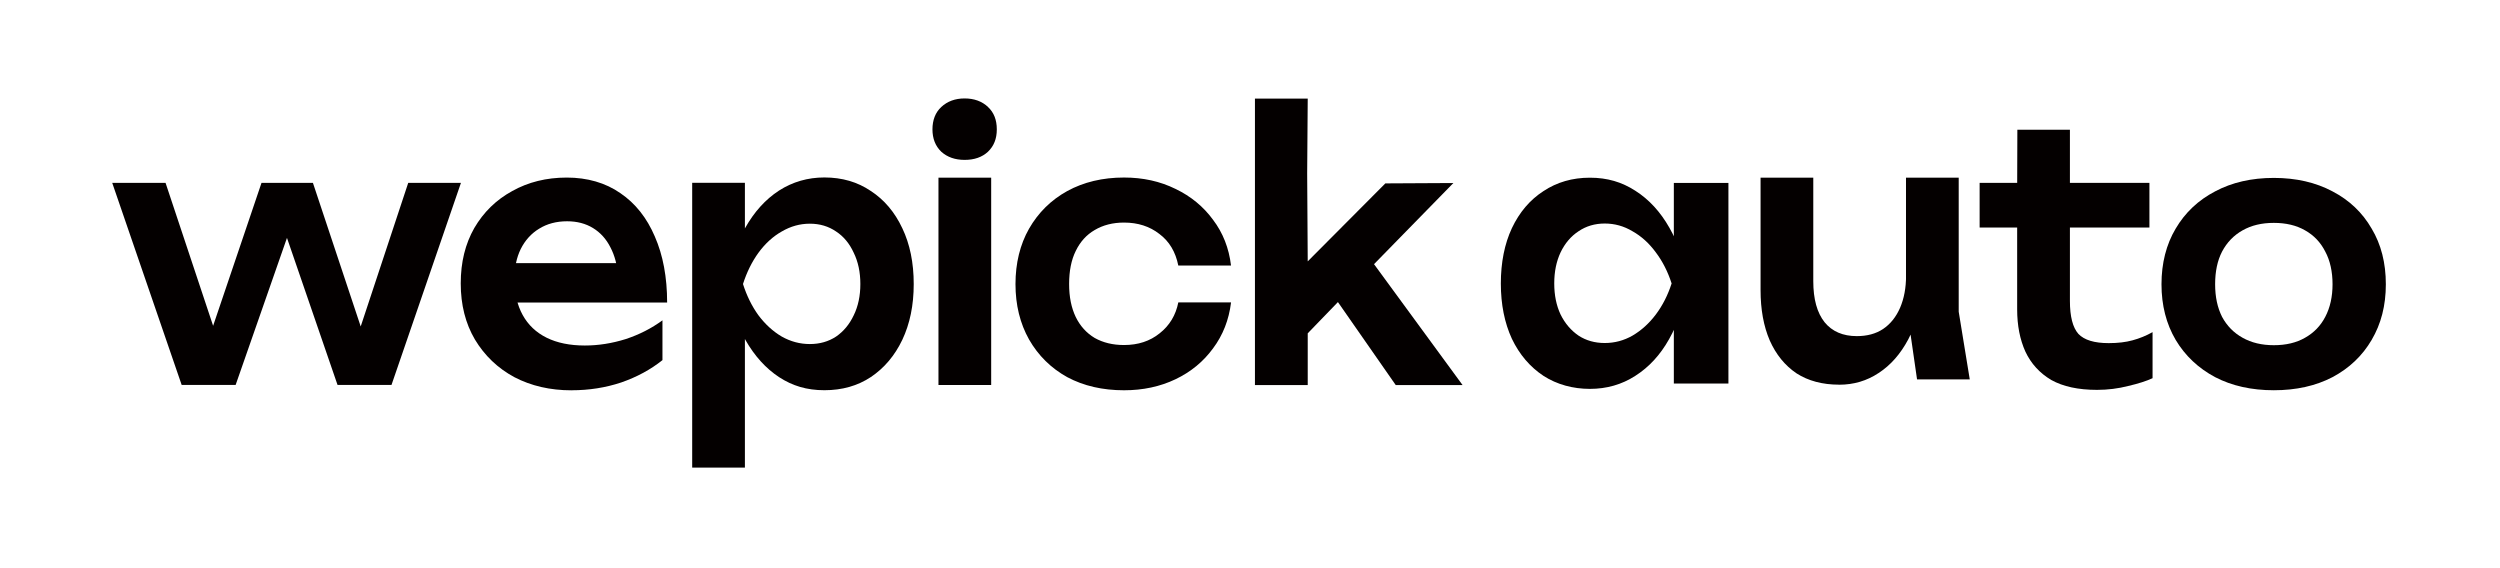
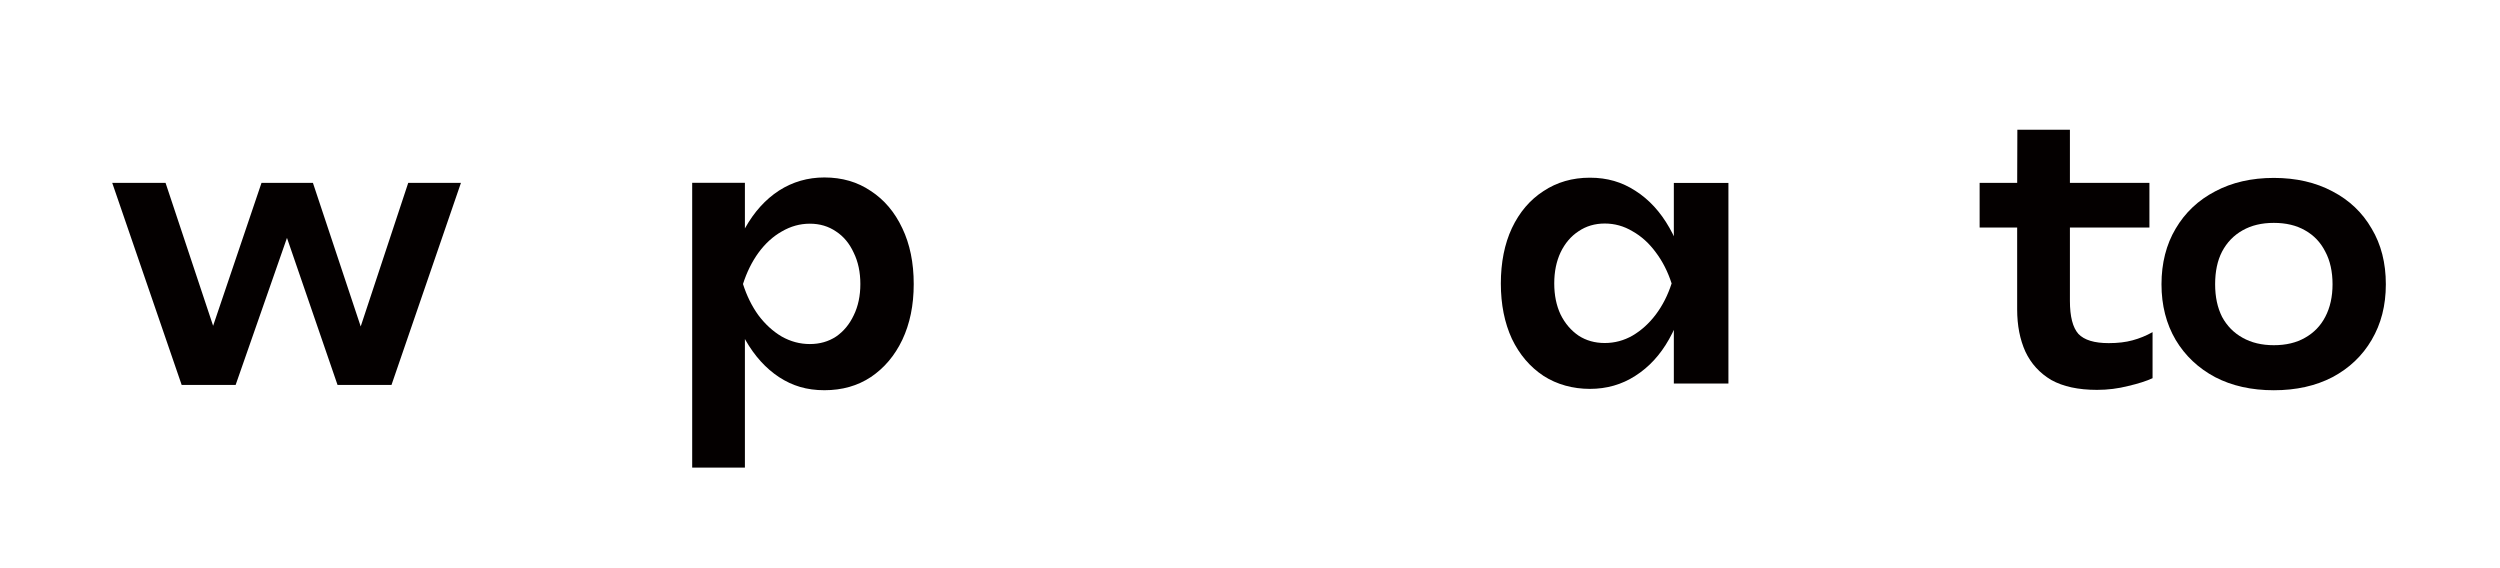
<svg xmlns="http://www.w3.org/2000/svg" width="176" height="40" viewBox="0 0 176 40" fill="none">
  <path d="M26.008 24.823H24.785L28.739 12.875H32.45L27.562 27.098H23.762L19.541 14.823H20.875L16.589 27.098H12.789L7.901 12.875H11.655L15.631 24.823H14.365L18.41 12.875H22.03L26.006 24.823H26.008Z" fill="#040000" />
-   <path d="M40.233 27.478C38.737 27.478 37.396 27.17 36.212 26.553C35.042 25.921 34.117 25.037 33.435 23.903C32.767 22.77 32.436 21.453 32.436 19.952C32.436 18.451 32.755 17.17 33.392 16.051C34.043 14.936 34.932 14.067 36.058 13.452C37.185 12.82 38.465 12.501 39.902 12.501C41.338 12.501 42.626 12.866 43.678 13.601C44.73 14.316 45.537 15.333 46.099 16.649C46.676 17.965 46.966 19.515 46.966 21.299H35.414V18.525H44.968L43.524 19.527C43.464 18.693 43.279 17.985 42.969 17.403C42.674 16.82 42.265 16.37 41.746 16.053C41.228 15.736 40.62 15.578 39.926 15.578C39.171 15.578 38.511 15.753 37.949 16.104C37.401 16.438 36.971 16.911 36.661 17.528C36.366 18.129 36.217 18.837 36.217 19.652C36.217 20.634 36.409 21.475 36.796 22.176C37.18 22.875 37.745 23.409 38.484 23.776C39.224 24.141 40.12 24.324 41.172 24.324C42.121 24.324 43.075 24.175 44.038 23.875C45.001 23.558 45.866 23.118 46.637 22.551V25.352C45.808 26.017 44.838 26.543 43.726 26.928C42.63 27.293 41.468 27.475 40.238 27.475H40.233V27.478Z" fill="#040000" />
  <path d="M48.73 12.871H52.441V17.396L52.285 17.944V21.369L52.441 22.393V32.921H48.73V12.871ZM51.151 19.995C51.403 18.48 51.84 17.163 52.462 16.044C53.099 14.91 53.892 14.036 54.84 13.418C55.804 12.801 56.868 12.493 58.038 12.493C59.282 12.493 60.37 12.81 61.305 13.445C62.251 14.062 62.993 14.936 63.524 16.07C64.057 17.185 64.326 18.494 64.326 19.995C64.326 21.497 64.057 22.787 63.524 23.92C62.993 25.035 62.251 25.912 61.305 26.546C60.373 27.163 59.284 27.471 58.038 27.471C56.791 27.471 55.787 27.163 54.84 26.546C53.906 25.928 53.123 25.061 52.486 23.947C51.85 22.813 51.405 21.497 51.153 19.995H51.151ZM60.569 19.995C60.569 19.162 60.413 18.427 60.103 17.795C59.806 17.144 59.392 16.644 58.859 16.296C58.326 15.931 57.713 15.748 57.014 15.748C56.315 15.748 55.662 15.931 55.037 16.296C54.415 16.647 53.868 17.146 53.394 17.795C52.936 18.427 52.573 19.162 52.306 19.995C52.573 20.829 52.936 21.564 53.394 22.196C53.868 22.827 54.415 23.329 55.037 23.695C55.66 24.045 56.318 24.221 57.014 24.221C57.711 24.221 58.326 24.045 58.859 23.695C59.392 23.329 59.806 22.827 60.103 22.196C60.413 21.564 60.569 20.829 60.569 19.995Z" fill="#040000" />
-   <path d="M66.068 12.508H69.779V27.105H66.068V12.508ZM67.91 11.256C67.245 11.256 66.695 11.067 66.267 10.682C65.852 10.284 65.645 9.757 65.645 9.106C65.645 8.455 65.852 7.915 66.267 7.531C66.697 7.132 67.245 6.93 67.91 6.93C68.576 6.93 69.14 7.132 69.553 7.531C69.969 7.915 70.175 8.439 70.175 9.106C70.175 9.774 69.969 10.281 69.553 10.682C69.138 11.067 68.59 11.256 67.91 11.256Z" fill="#040000" />
-   <path d="M86.664 21.302C86.515 22.52 86.094 23.594 85.398 24.526C84.716 25.458 83.834 26.186 82.753 26.7C81.672 27.216 80.464 27.475 79.133 27.475C77.622 27.475 76.289 27.168 75.134 26.551C73.993 25.919 73.097 25.035 72.446 23.901C71.809 22.767 71.49 21.468 71.49 20C71.49 18.532 71.809 17.218 72.446 16.099C73.097 14.965 73.993 14.081 75.134 13.45C76.289 12.818 77.622 12.498 79.133 12.498C80.466 12.498 81.672 12.765 82.753 13.298C83.834 13.815 84.716 14.54 85.398 15.472C86.094 16.39 86.517 17.463 86.664 18.696H82.953C82.76 17.73 82.316 16.988 81.619 16.469C80.937 15.936 80.108 15.669 79.131 15.669C78.345 15.669 77.656 15.844 77.065 16.195C76.488 16.529 76.044 17.021 75.732 17.668C75.419 18.299 75.266 19.075 75.266 19.993C75.266 20.91 75.422 21.667 75.732 22.318C76.042 22.95 76.486 23.445 77.065 23.791C77.658 24.125 78.345 24.29 79.131 24.29C80.123 24.29 80.959 24.016 81.641 23.464C82.338 22.916 82.775 22.188 82.953 21.29H86.664V21.295V21.302Z" fill="#040000" />
-   <path d="M98.261 27.11L94.19 21.266L92.064 23.466V27.11H88.348V6.942H92.064L92.025 12.212L92.064 18.4L97.528 12.911L102.318 12.885L96.731 18.597L102.965 27.108H98.256H98.261V27.11Z" fill="#040000" />
-   <path d="M129.474 27.081C128.304 27.081 127.302 26.815 126.476 26.284C125.661 25.734 125.03 24.96 124.588 23.963C124.158 22.964 123.944 21.785 123.944 20.42V12.51H127.655V19.796C127.655 21.059 127.922 22.025 128.455 22.69C128.988 23.339 129.743 23.663 130.72 23.663C131.446 23.663 132.063 23.497 132.565 23.163C133.084 22.815 133.483 22.316 133.766 21.667C134.045 21.018 134.187 20.262 134.187 19.397L135.388 20.12C135.239 21.583 134.893 22.839 134.343 23.889C133.795 24.919 133.101 25.71 132.255 26.26C131.427 26.81 130.499 27.084 129.478 27.084H129.474V27.081ZM134.96 26.709L134.182 21.319V12.51H137.893V21.943L138.671 26.709H134.96Z" fill="#040000" />
  <path d="M139.366 16.02V12.875H142.01L142.022 9.133H145.722V12.875H151.319V16.02H145.722V21.186C145.722 22.284 145.921 23.058 146.32 23.507C146.735 23.942 147.446 24.156 148.453 24.156C149.09 24.156 149.652 24.091 150.139 23.956C150.627 23.824 151.095 23.632 151.54 23.382V26.625C151.11 26.824 150.54 27.007 149.829 27.173C149.118 27.355 148.383 27.447 147.629 27.447C146.31 27.447 145.237 27.213 144.408 26.75C143.593 26.267 142.986 25.602 142.587 24.754C142.203 23.903 142.008 22.914 142.008 21.785V16.02H139.363H139.366Z" fill="#040000" />
  <path d="M117.838 27.002V12.88H121.681V27.002H117.838ZM118.816 19.954C118.578 21.444 118.141 22.75 117.504 23.877C116.882 24.987 116.089 25.847 115.126 26.459C114.177 27.072 113.111 27.377 111.926 27.377C110.742 27.377 109.608 27.072 108.66 26.459C107.711 25.83 106.971 24.963 106.438 23.853C105.919 22.729 105.659 21.429 105.659 19.957C105.659 18.484 105.919 17.168 106.438 16.06C106.971 14.936 107.711 14.067 108.66 13.454C109.608 12.825 110.697 12.51 111.926 12.51C113.156 12.51 114.177 12.815 115.126 13.428C116.089 14.04 116.889 14.91 117.526 16.034C118.162 17.144 118.592 18.451 118.813 19.957H118.816V19.954ZM109.419 19.954C109.419 20.781 109.568 21.511 109.863 22.138C110.173 22.767 110.596 23.262 111.129 23.627C111.662 23.975 112.277 24.148 112.974 24.148C113.67 24.148 114.321 23.975 114.929 23.627C115.551 23.262 116.099 22.767 116.572 22.138C117.045 21.508 117.415 20.781 117.682 19.954C117.415 19.128 117.045 18.398 116.572 17.771C116.099 17.125 115.551 16.63 114.929 16.281C114.321 15.916 113.67 15.736 112.974 15.736C112.277 15.736 111.662 15.919 111.129 16.281C110.596 16.63 110.173 17.125 109.863 17.771C109.568 18.4 109.419 19.128 109.419 19.954Z" fill="#040000" />
  <path d="M160.077 27.473C158.506 27.473 157.129 27.166 155.945 26.551C154.761 25.919 153.834 25.044 153.168 23.93C152.503 22.799 152.169 21.492 152.169 20.012C152.169 18.532 152.503 17.209 153.168 16.094C153.834 14.963 154.761 14.091 155.945 13.473C157.129 12.842 158.508 12.525 160.077 12.525C161.645 12.525 163.024 12.842 164.208 13.473C165.393 14.091 166.313 14.963 166.964 16.094C167.631 17.206 167.963 18.513 167.963 20.012C167.963 21.511 167.629 22.799 166.964 23.93C166.313 25.044 165.393 25.919 164.208 26.551C163.024 27.168 161.645 27.473 160.077 27.473ZM160.077 24.302C160.937 24.302 161.669 24.127 162.277 23.776C162.899 23.425 163.372 22.938 163.699 22.306C164.04 21.657 164.211 20.891 164.211 20.01C164.211 19.128 164.04 18.345 163.699 17.713C163.372 17.065 162.899 16.565 162.277 16.217C161.669 15.866 160.937 15.691 160.077 15.691C159.217 15.691 158.499 15.866 157.876 16.217C157.254 16.567 156.774 17.067 156.433 17.713C156.106 18.345 155.945 19.111 155.945 20.01C155.945 20.908 156.108 21.655 156.433 22.306C156.774 22.938 157.254 23.43 157.876 23.776C158.499 24.127 159.231 24.302 160.077 24.302Z" fill="#040000" />
</svg>